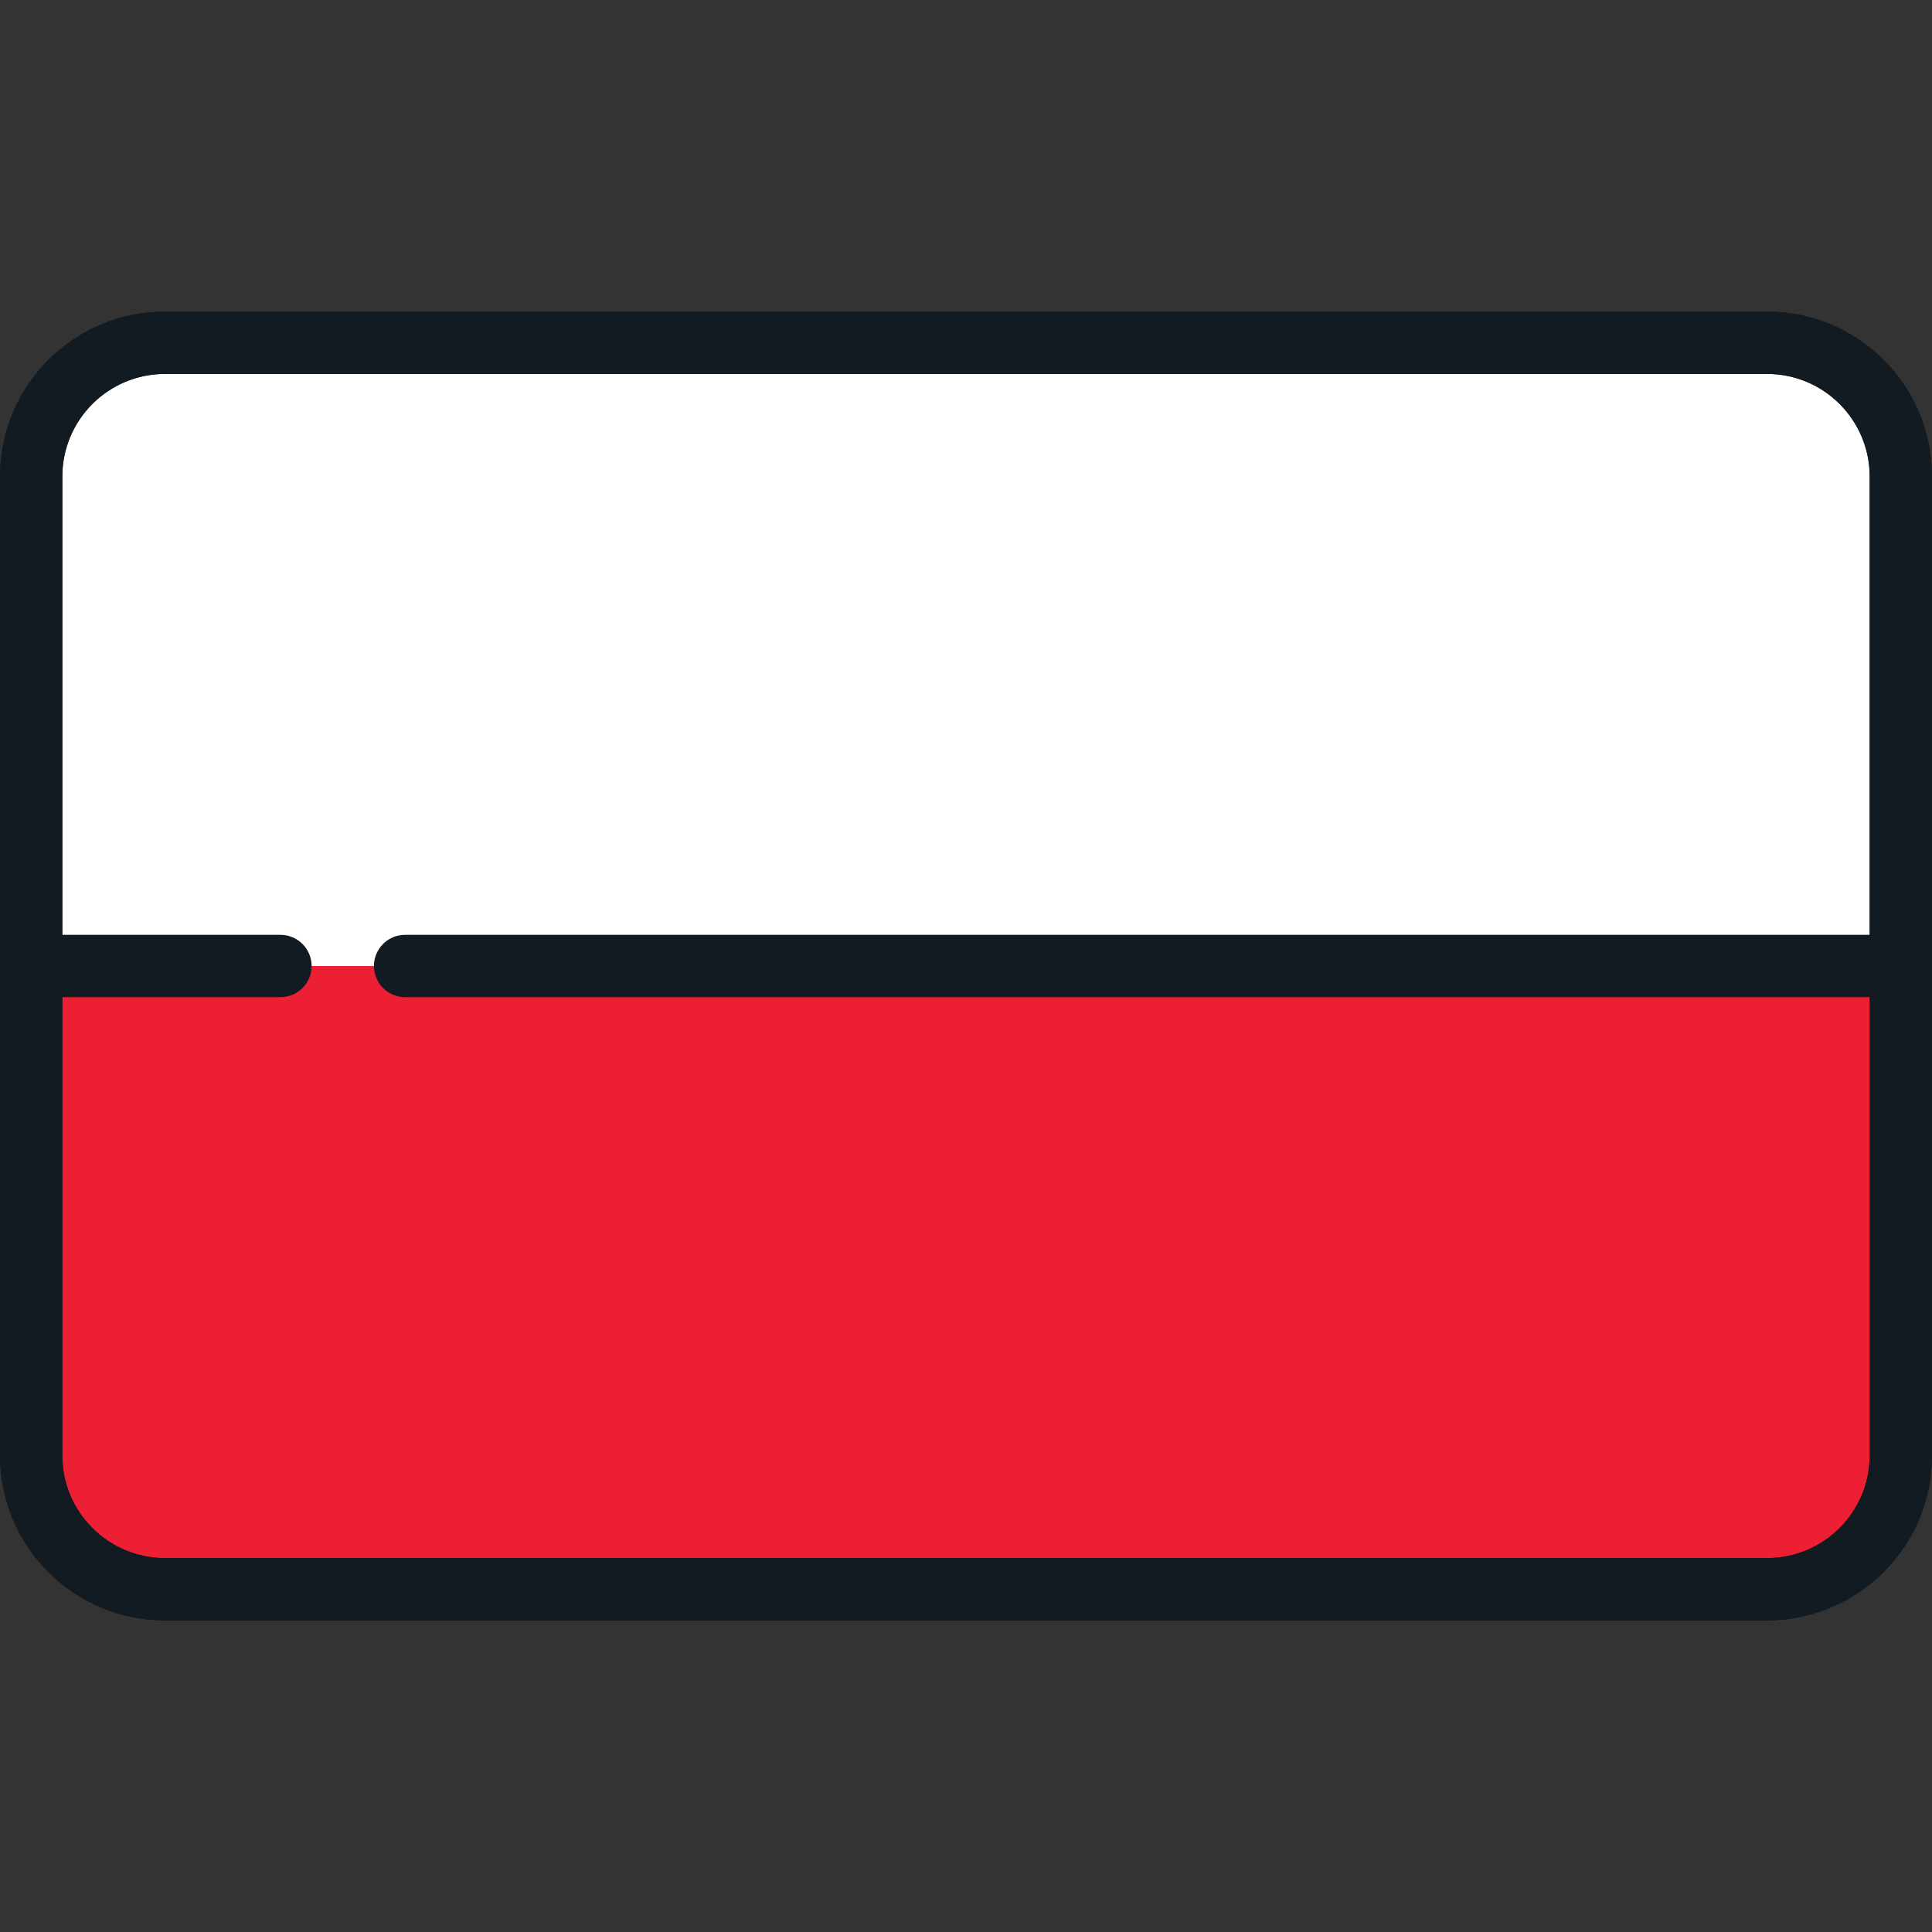
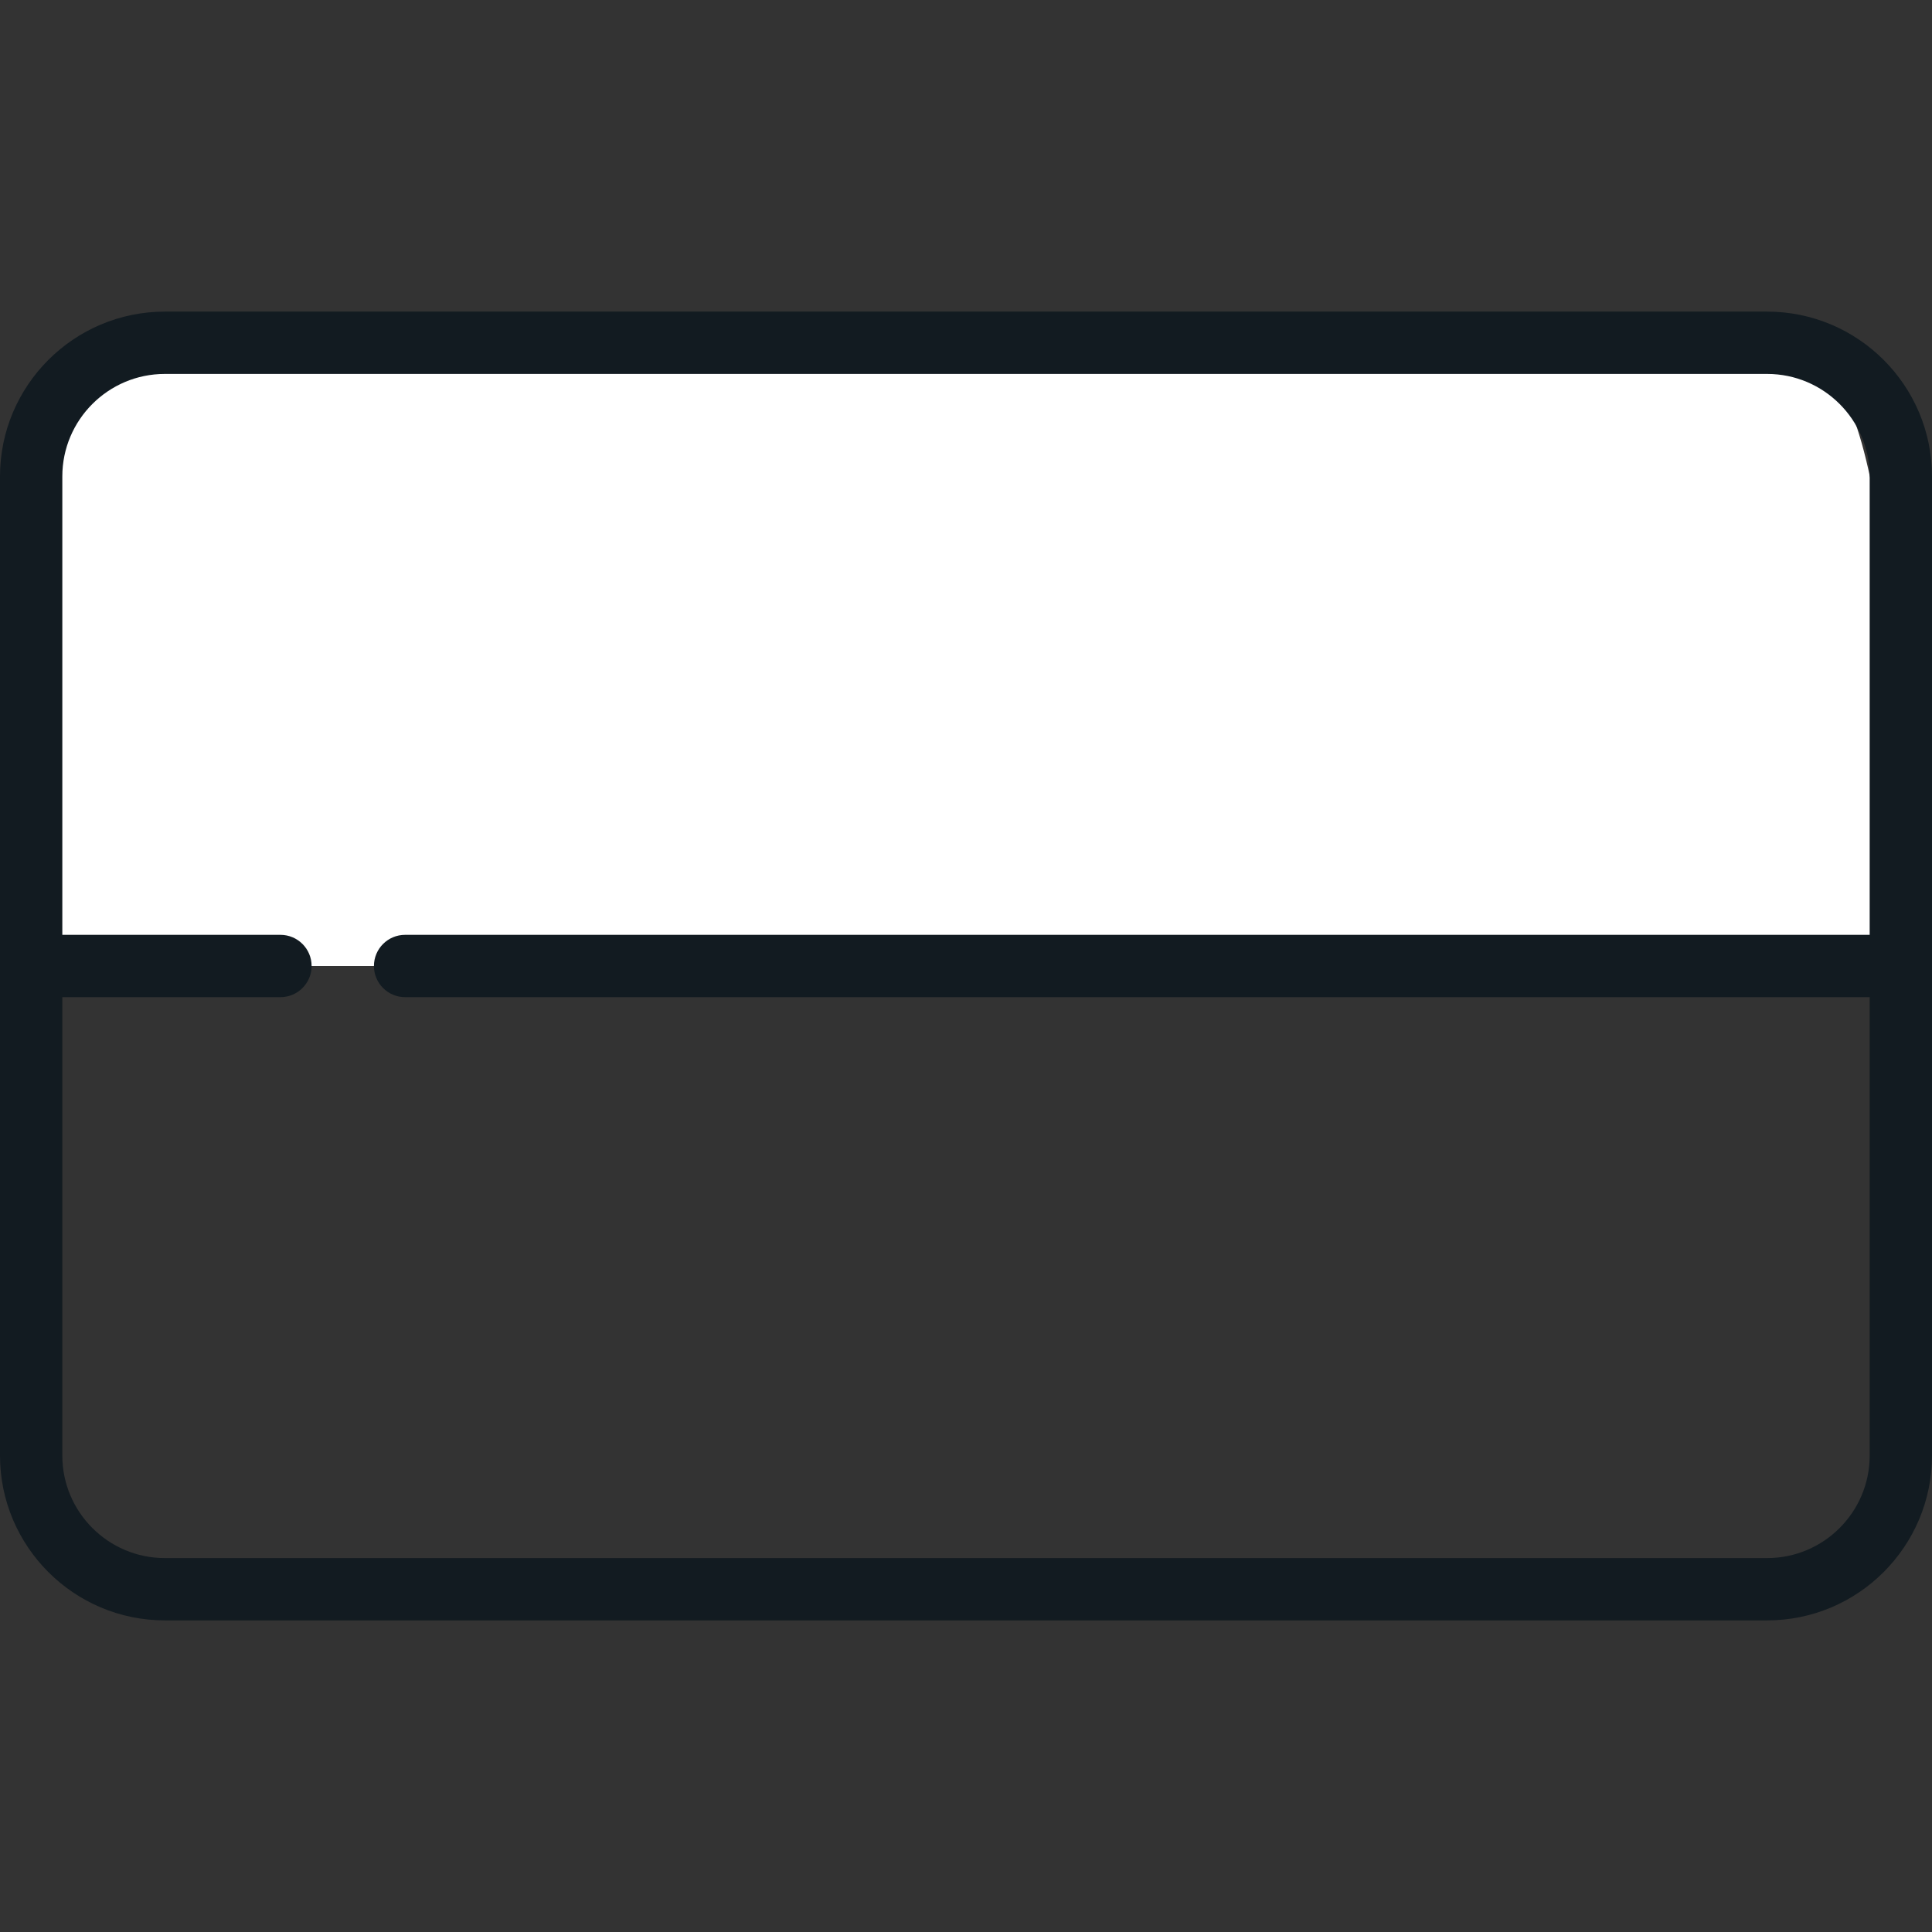
<svg xmlns="http://www.w3.org/2000/svg" version="1.1" id="Layer_1" x="0px" y="0px" viewBox="0 0 512 512" style="enable-background:new 0 0 512 512;" xml:space="preserve">
  <rect x="0" y="0" width="512" height="512" fill="#333333" stroke="none" />
-   <path style="fill:#ED1F34;" d="M8.258,385.743c0,19.561,15.858,35.418,35.418,35.418h424.648c19.561,0,35.418-15.858,35.418-35.418  V256H8.258V385.743z" />
-   <path style="fill:#FFFFFF;" d="M468.324,90.839H43.676c-19.561,0-35.418,15.857-35.418,35.417V256h495.484V126.256  C503.742,106.695,487.884,90.839,468.324,90.839z" />
+   <path style="fill:#FFFFFF;" d="M468.324,90.839H43.676c-19.561,0-35.418,15.857-35.418,35.417V256h495.484C503.742,106.695,487.884,90.839,468.324,90.839z" />
  <g>
    <path style="fill:#121B21;" d="M468.324,82.581H43.676C19.593,82.581,0,102.173,0,126.256v259.487   c0,24.084,19.593,43.676,43.676,43.676h424.648c24.083,0,43.675-19.593,43.675-43.676V126.256   C512,102.173,492.407,82.581,468.324,82.581z M468.324,412.903H43.676c-14.977,0-27.16-12.183-27.16-27.16V264.258h57.806   c4.561,0,8.258-3.697,8.258-8.258c0-4.561-3.697-8.258-8.258-8.258H16.516V126.256c0-14.976,12.183-27.159,27.16-27.159h424.648   c14.976,0,27.159,12.183,27.159,27.159v121.486H107.355c-4.561,0-8.258,3.697-8.258,8.258c0,4.561,3.697,8.258,8.258,8.258h388.129   v121.485C495.484,400.72,483.3,412.903,468.324,412.903z" />
-     <path style="fill:#121B21;" d="M468.324,429.419H43.676C19.593,429.419,0,409.827,0,385.743V126.256   c0-24.083,19.593-43.675,43.676-43.675h424.648c24.083,0,43.675,19.593,43.675,43.675v259.487   C512,409.827,492.407,429.419,468.324,429.419z M43.676,99.097c-14.977,0-27.16,12.183-27.16,27.159v259.487   c0,14.977,12.183,27.16,27.16,27.16h424.648c14.976,0,27.159-12.183,27.159-27.16V126.256c0-14.976-12.183-27.159-27.16-27.159   H43.676z" />
  </g>
  <g>
</g>
  <g>
</g>
  <g>
</g>
  <g>
</g>
  <g>
</g>
  <g>
</g>
  <g>
</g>
  <g>
</g>
  <g>
</g>
  <g>
</g>
  <g>
</g>
  <g>
</g>
  <g>
</g>
  <g>
</g>
  <g>
</g>
</svg>